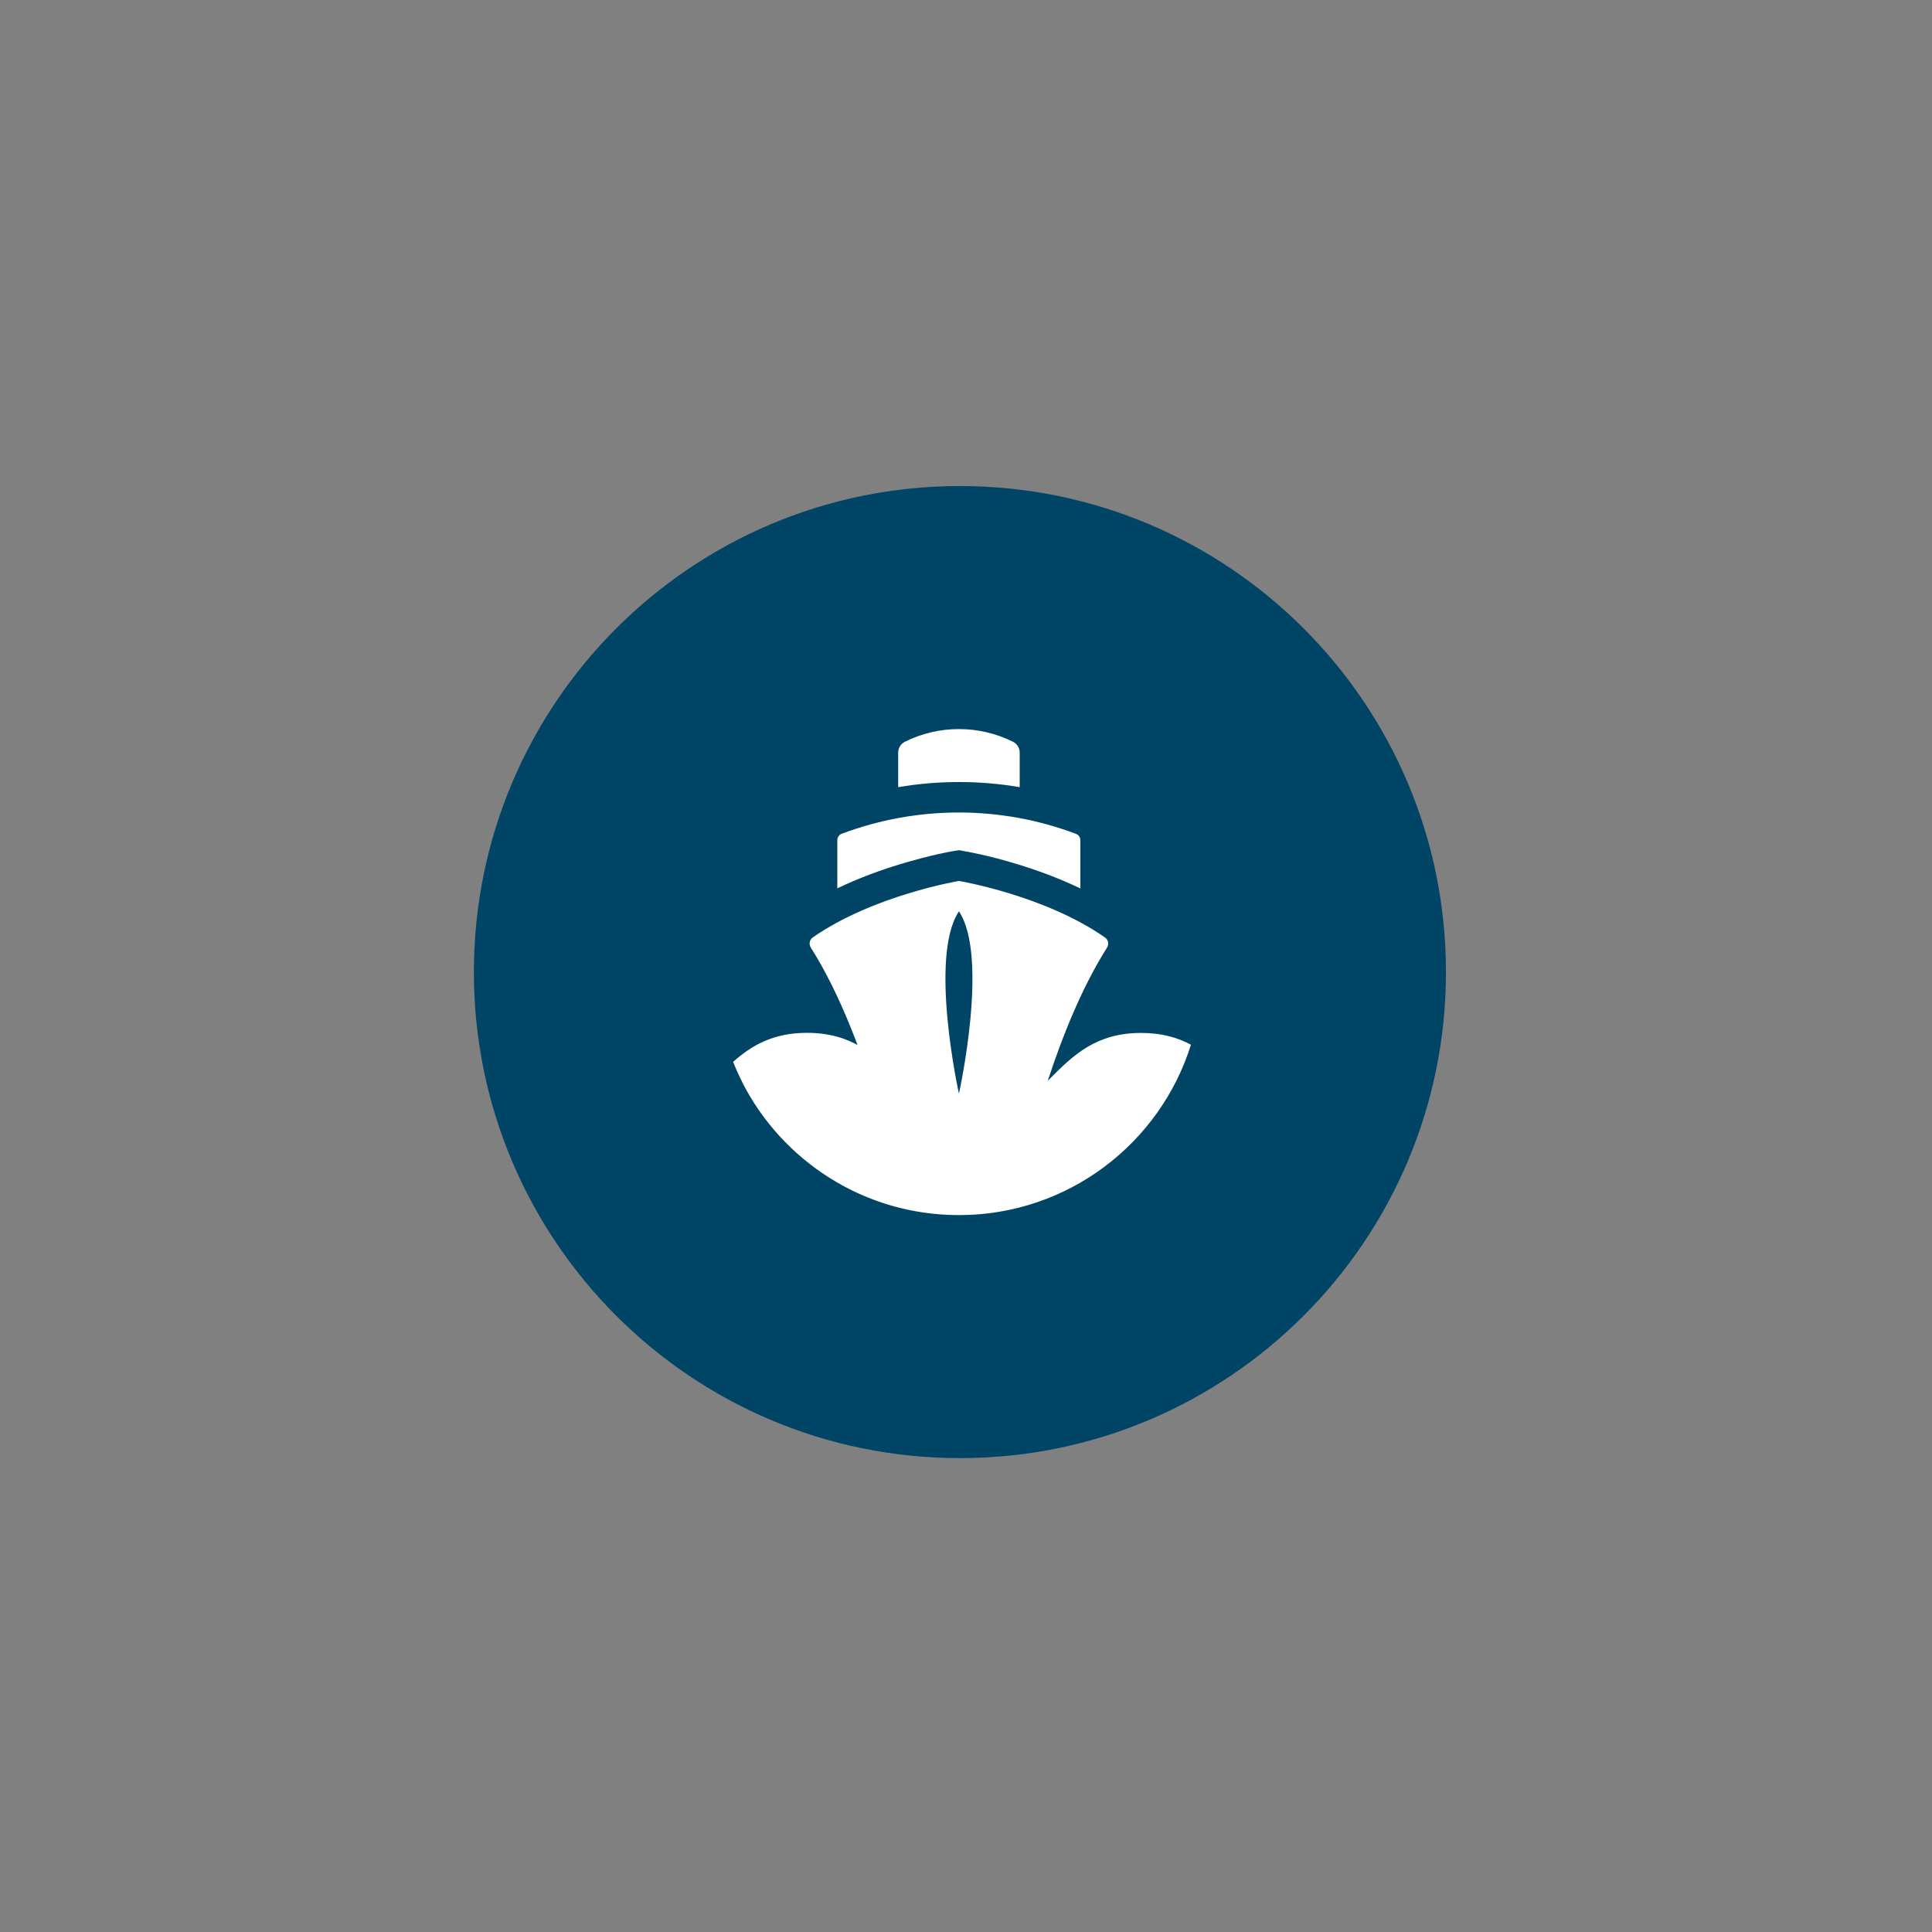
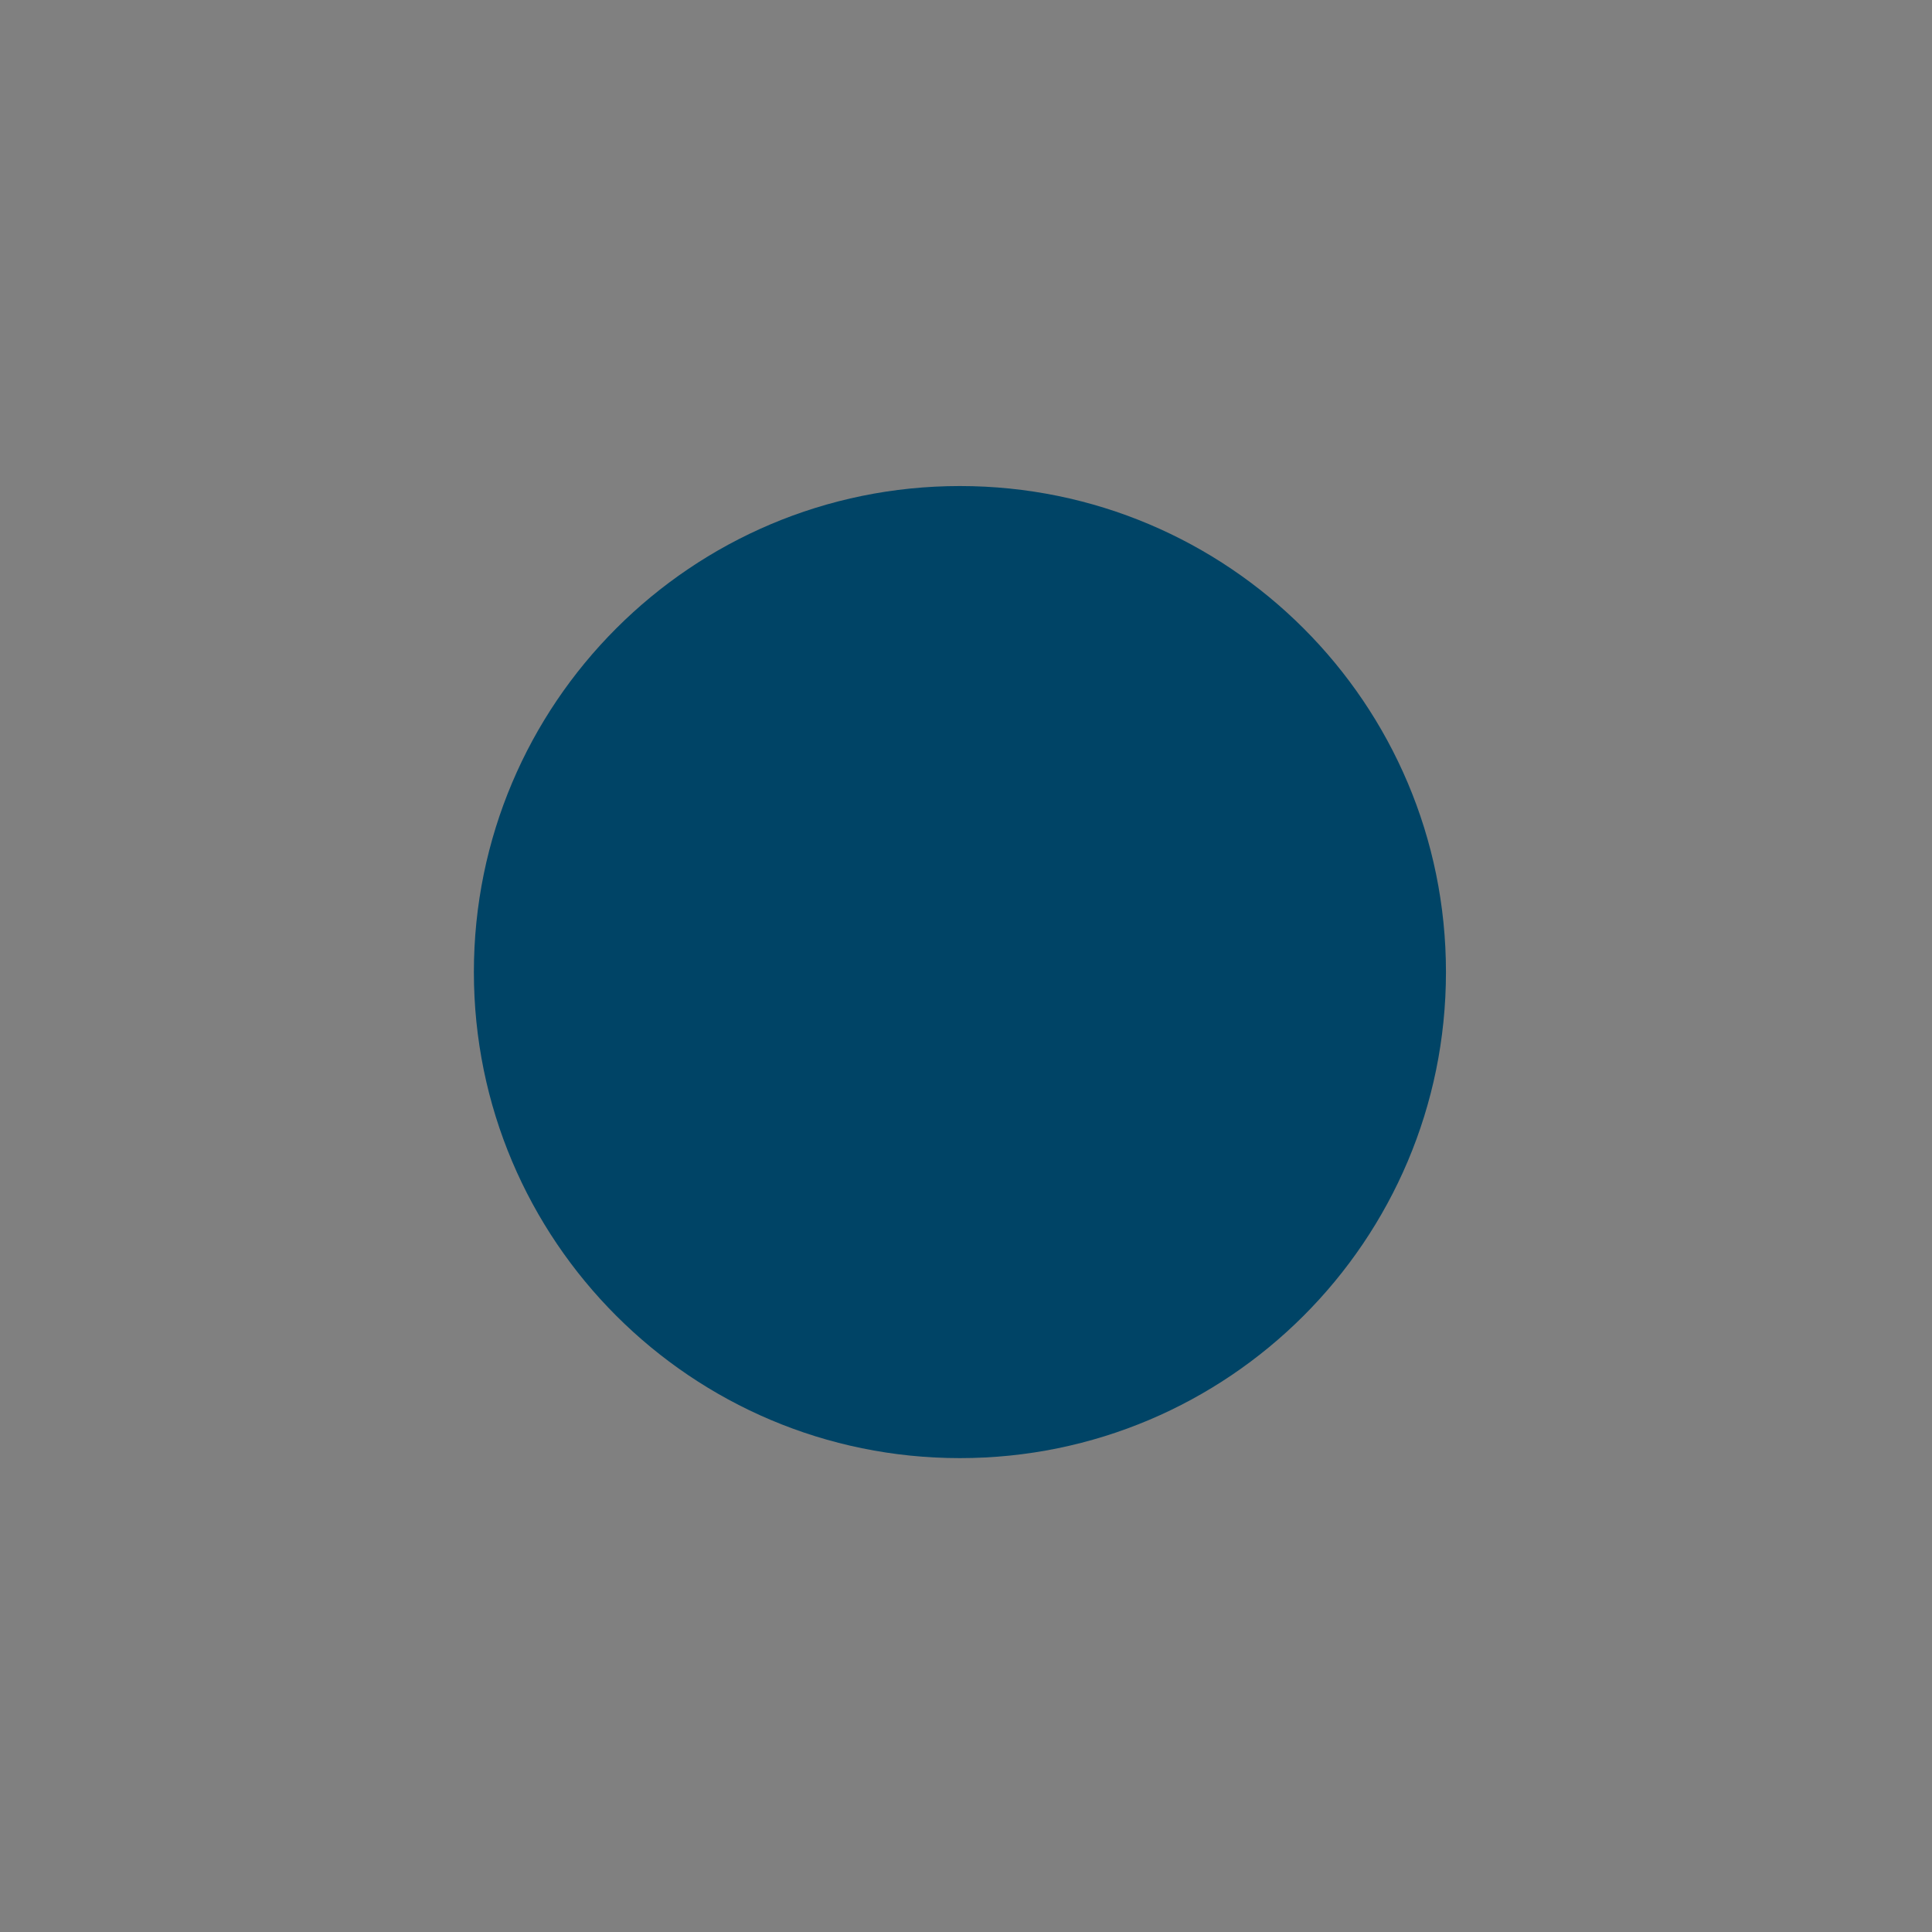
<svg xmlns="http://www.w3.org/2000/svg" width="150" height="150" viewBox="0 0 150 150" fill="none">
  <rect x="0" y="0" width="150" height="150" fill="#808080" stroke="none" />
  <path d="M74.528 113.208C95.369 113.208 112.264 96.313 112.264 75.472C112.264 54.631 95.369 37.736 74.528 37.736C53.687 37.736 36.792 54.631 36.792 75.472C36.792 96.313 53.687 113.208 74.528 113.208Z" fill="#004466" />
-   <path d="M70.251 57.592C69.934 57.754 69.735 58.078 69.735 58.432V61.115C72.86 60.584 76.044 60.584 79.169 61.115V58.432C79.169 58.078 78.97 57.754 78.653 57.592C77.348 56.943 75.911 56.604 74.452 56.604C73.007 56.604 71.57 56.936 70.251 57.592ZM91.418 83.734C88.352 90.013 81.903 94.34 74.452 94.34C66.499 94.34 59.689 89.416 56.918 82.444C58.333 81.191 59.991 80.189 62.659 80.189C66.197 80.189 67.966 81.958 69.735 83.727C71.504 85.496 73.273 87.264 76.81 87.264C79.758 87.264 81.822 86.38 83.886 85.496C85.95 84.611 88.013 83.727 90.961 83.727C91.116 83.727 91.263 83.727 91.418 83.734ZM74.452 70.755C72.093 74.293 74.452 84.906 74.452 84.906C74.452 84.906 76.81 74.293 74.452 70.755ZM57.611 83.999C58.407 83.83 59.291 83.727 60.294 83.727C63.242 83.727 65.305 84.611 67.369 85.496C67.627 85.606 67.885 85.717 68.15 85.827C67.023 82.054 65.291 77.255 62.954 73.578C62.785 73.312 62.844 72.966 63.102 72.782C67.811 69.502 74.452 68.397 74.452 68.397C74.452 68.397 81.093 69.502 85.795 72.789C86.053 72.966 86.112 73.32 85.942 73.585C83.989 76.666 82.456 80.521 81.35 83.911L81.527 83.734C83.296 81.965 85.065 80.196 88.603 80.196C90.195 80.196 91.426 80.557 92.465 81.11C90.07 88.775 82.906 94.34 74.452 94.34C67.096 94.34 60.728 90.139 57.611 83.999ZM65.35 64.733C65.151 64.807 65.01 65.006 65.01 65.22V68.971C66.72 68.146 68.423 67.541 69.845 67.107C71.039 66.746 72.071 66.488 72.816 66.318C73.376 66.193 73.766 66.119 73.951 66.09L74.445 66.008L74.865 66.082L74.938 66.097C74.997 66.104 75.078 66.126 75.189 66.141C75.403 66.185 75.697 66.244 76.073 66.325C76.818 66.488 77.857 66.746 79.044 67.114C80.473 67.549 82.176 68.161 83.879 68.979V65.227C83.879 65.013 83.746 64.814 83.539 64.741C77.68 62.53 71.216 62.53 65.35 64.733Z" fill="white" />
</svg>